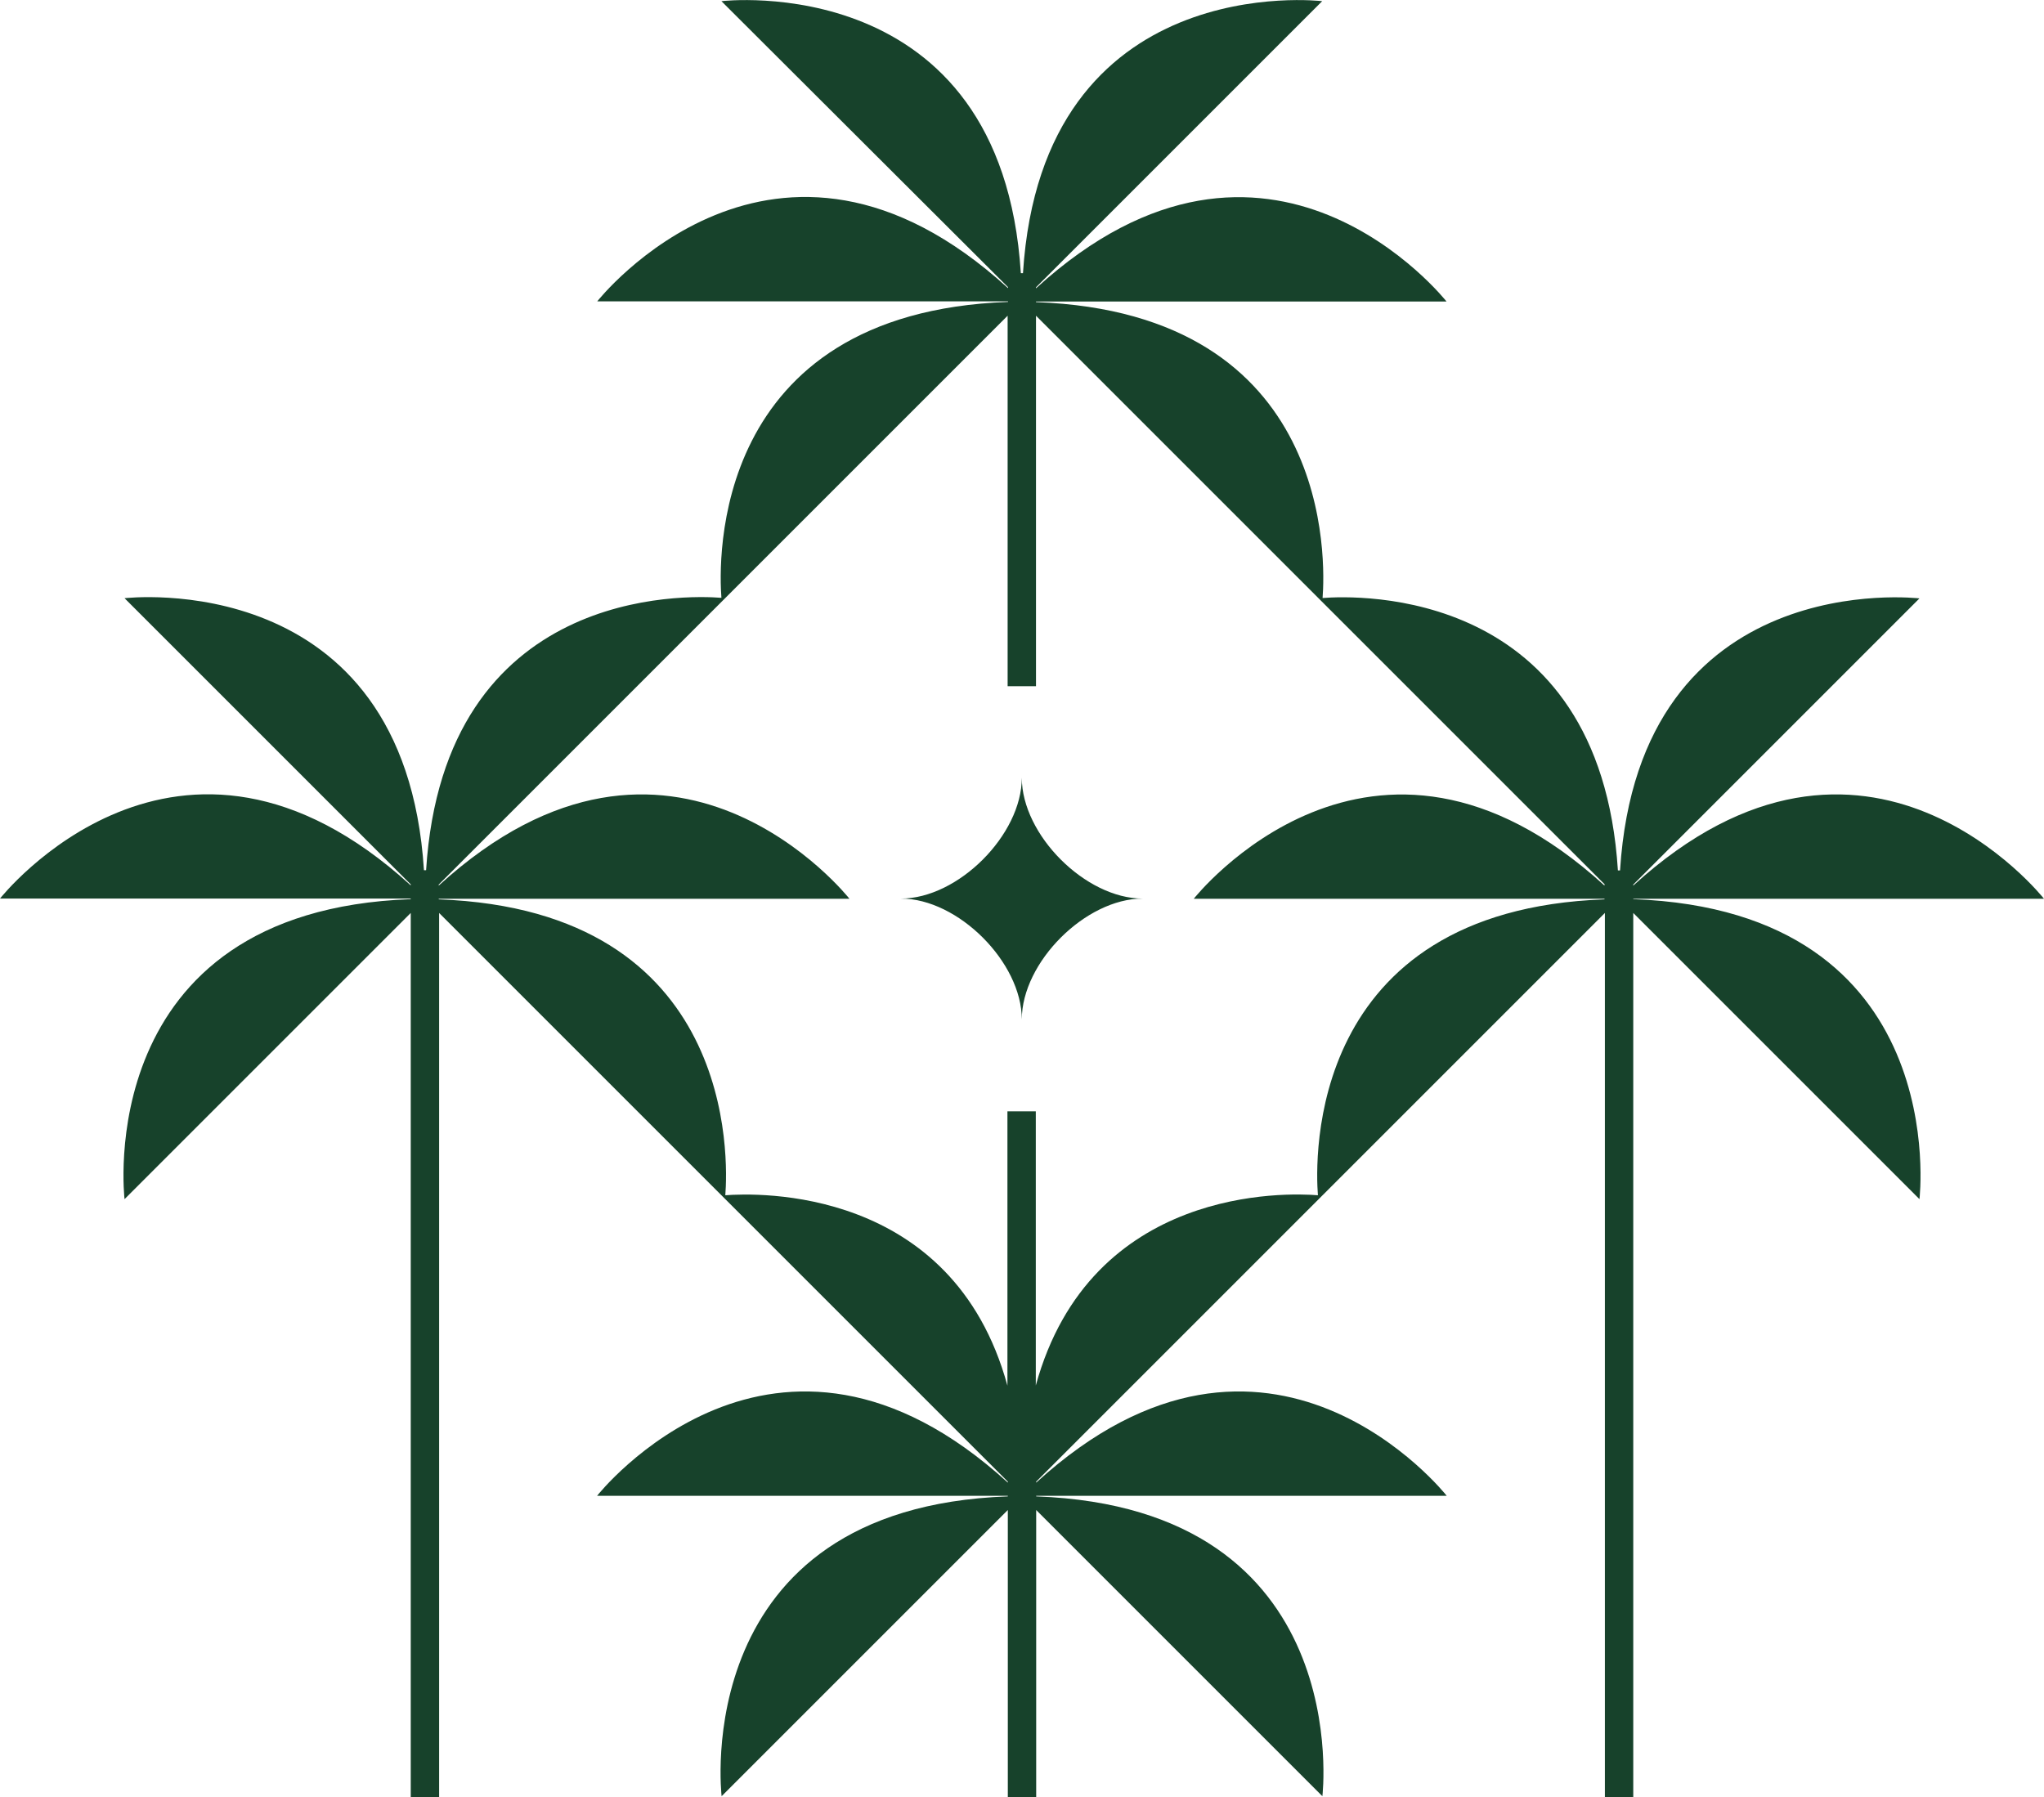
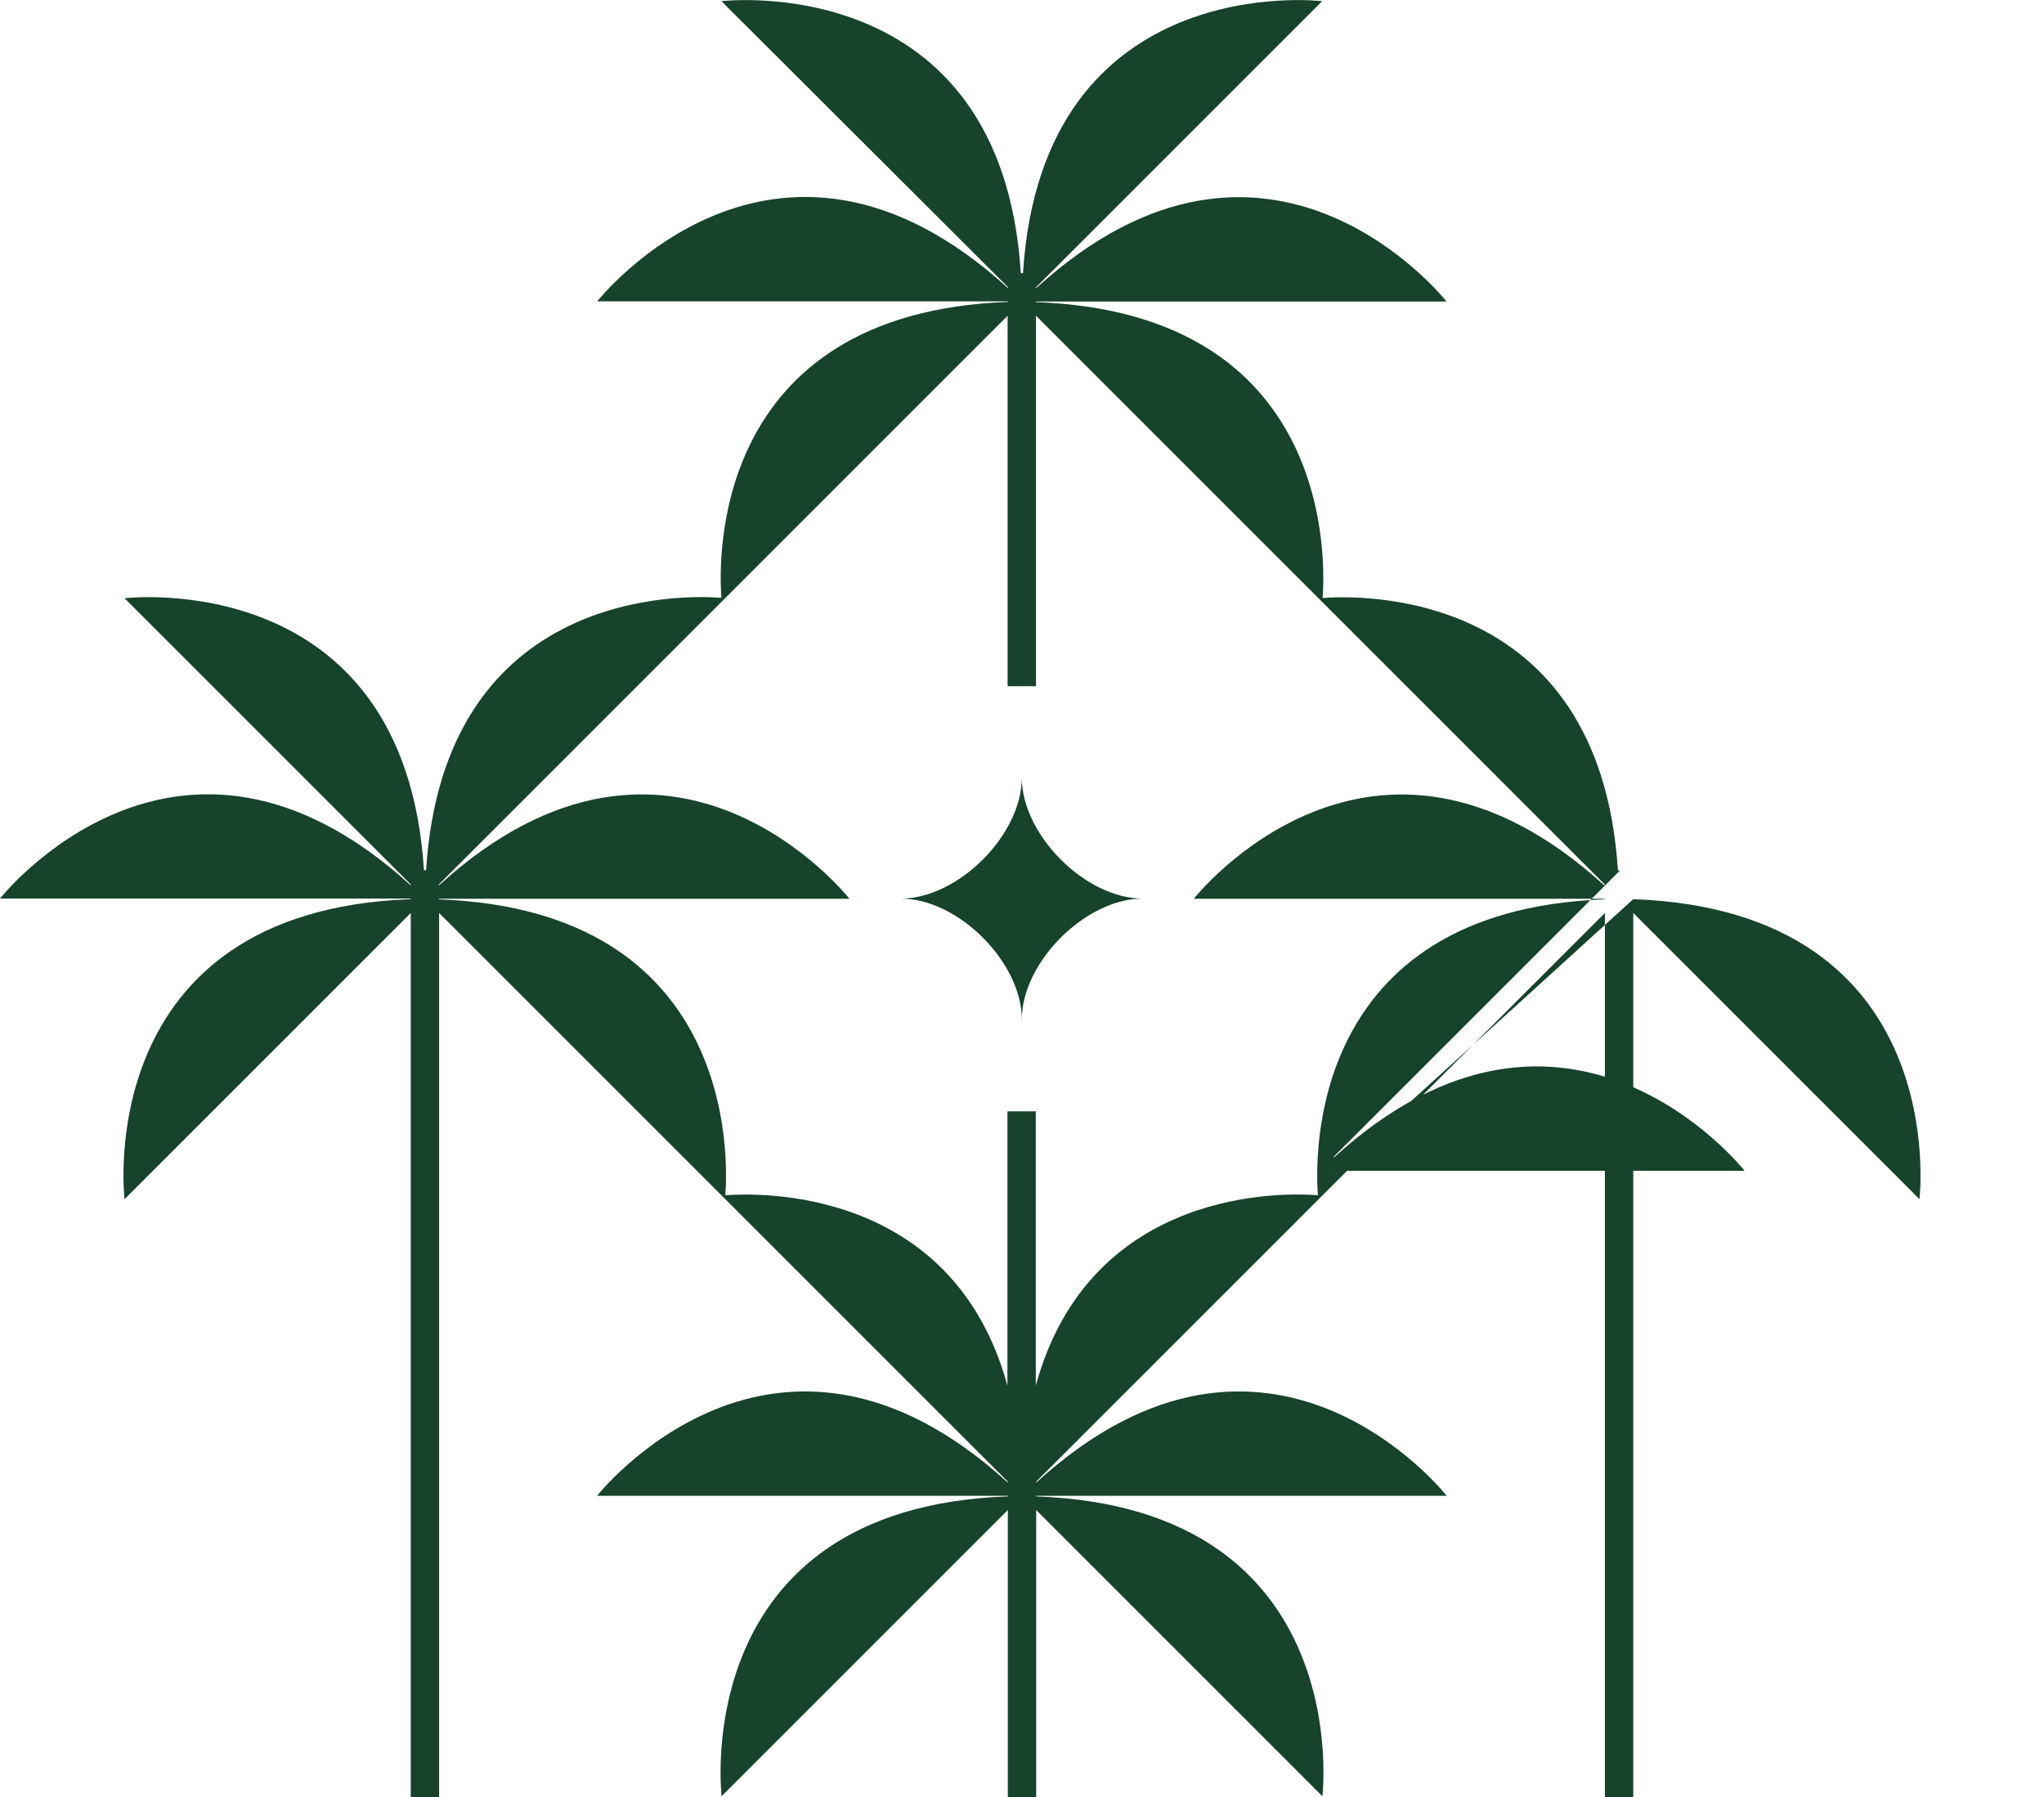
<svg xmlns="http://www.w3.org/2000/svg" id="Livello_2" data-name="Livello 2" viewBox="0 0 105.2 92.51">
  <defs>
    <style>
      .cls-1 {
        fill: #17422b;
      }
    </style>
  </defs>
-   <path class="cls-1" d="M82.59,45.52l-14.54-14.54-.19-.19-14.54-14.54v19.07h-1.46v-19.07l-14.64,14.64-14.64,14.64v.05c12-10.94,21.14.68,21.14.68h-21.14v.03c15.36.56,14.89,13.45,14.75,15.23,1.57-.12,11.7-.51,14.52,9.8v-14.12h1.46v14.11c2.83-10.3,12.96-9.92,14.52-9.79-.14-1.78-.61-14.67,14.75-15.23v-.03h-21.14s9.14-11.61,21.14-.68v-.05h0ZM84.06,46.28c16.5.6,14.73,15.44,14.73,15.44l-14.73-14.73v45.52h-1.46v-45.52l-14.54,14.54h0l-14.73,14.73v.05c11.99-10.94,21.13.68,21.13.68h-21.13v.03c16.5.6,14.73,15.43,14.73,15.43l-14.73-14.73v14.79h-1.46v-14.79l-14.73,14.73s-1.77-14.84,14.73-15.43v-.03h-21.14s9.14-11.62,21.14-.68v-.05l-14.73-14.73-14.54-14.54v45.52h-1.46v-45.52l-14.73,14.73s-1.77-14.84,14.73-15.44v-.03H0s9.14-11.61,21.14-.68v-.05l-14.73-14.73s14.41-1.72,15.41,14h.11c.93-14.62,13.44-14.16,15.2-14.02-.14-1.78-.61-14.67,14.75-15.23v-.03h-21.14s9.14-11.62,21.14-.68v-.05L37.13.06s14.41-1.73,15.41,14h.11C53.65-1.67,68.05.06,68.05.06l-14.73,14.73v.05c11.99-10.94,21.13.68,21.13.68h-21.13v.03c15.36.56,14.89,13.44,14.75,15.23,1.75-.14,14.27-.6,15.2,14.02h.11c1-15.73,15.41-14,15.41-14l-14.73,14.73v.05c12-10.94,21.14.68,21.14.68h-21.14v.03M52.59,40.03c0,2.94-3.28,6.22-6.22,6.22,2.94,0,6.22,3.28,6.22,6.22,0-2.94,3.28-6.22,6.22-6.22-2.94,0-6.22-3.28-6.22-6.22" />
+   <path class="cls-1" d="M82.59,45.52l-14.54-14.54-.19-.19-14.54-14.54v19.07h-1.46v-19.07l-14.64,14.64-14.64,14.64v.05c12-10.94,21.14.68,21.14.68h-21.14v.03c15.36.56,14.89,13.45,14.75,15.23,1.57-.12,11.7-.51,14.52,9.8v-14.12h1.46v14.11c2.83-10.3,12.96-9.92,14.52-9.79-.14-1.78-.61-14.67,14.75-15.23v-.03h-21.14s9.14-11.61,21.14-.68v-.05h0ZM84.06,46.28c16.5.6,14.73,15.44,14.73,15.44l-14.73-14.73v45.52h-1.46v-45.52l-14.54,14.54h0l-14.73,14.73v.05c11.99-10.94,21.13.68,21.13.68h-21.13v.03c16.5.6,14.73,15.43,14.73,15.43l-14.73-14.73v14.79h-1.46v-14.79l-14.73,14.73s-1.77-14.84,14.73-15.43v-.03h-21.14s9.14-11.62,21.14-.68v-.05l-14.73-14.73-14.54-14.54v45.52h-1.46v-45.52l-14.73,14.73s-1.77-14.84,14.73-15.44v-.03H0s9.14-11.61,21.14-.68v-.05l-14.73-14.73s14.41-1.72,15.41,14h.11c.93-14.62,13.44-14.16,15.2-14.02-.14-1.78-.61-14.67,14.75-15.23v-.03h-21.14s9.14-11.62,21.14-.68v-.05L37.13.06s14.41-1.73,15.41,14h.11C53.65-1.67,68.05.06,68.05.06l-14.73,14.73v.05c11.99-10.94,21.13.68,21.13.68h-21.13v.03c15.36.56,14.89,13.44,14.75,15.23,1.75-.14,14.27-.6,15.2,14.02h.11l-14.73,14.73v.05c12-10.94,21.14.68,21.14.68h-21.14v.03M52.59,40.03c0,2.94-3.28,6.22-6.22,6.22,2.94,0,6.22,3.28,6.22,6.22,0-2.94,3.28-6.22,6.22-6.22-2.94,0-6.22-3.28-6.22-6.22" />
</svg>